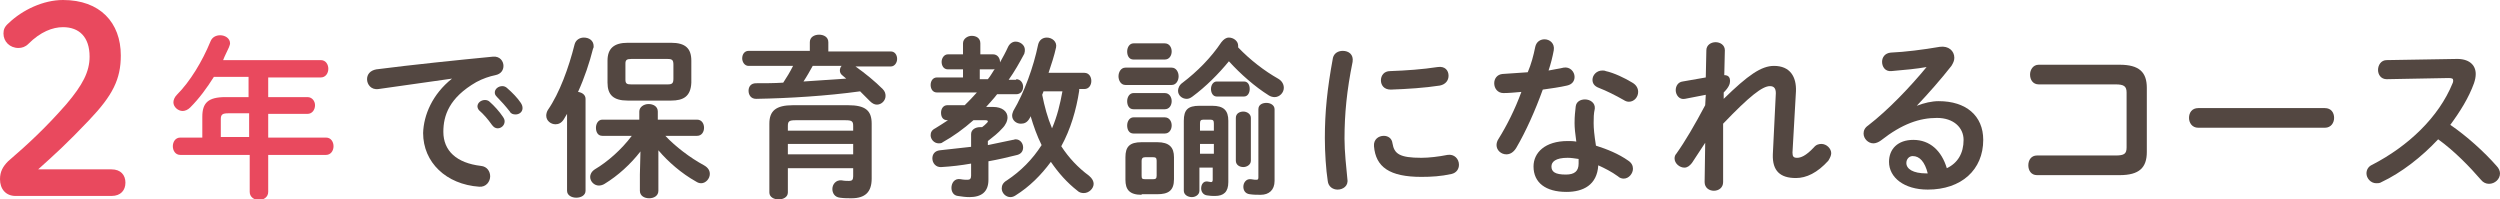
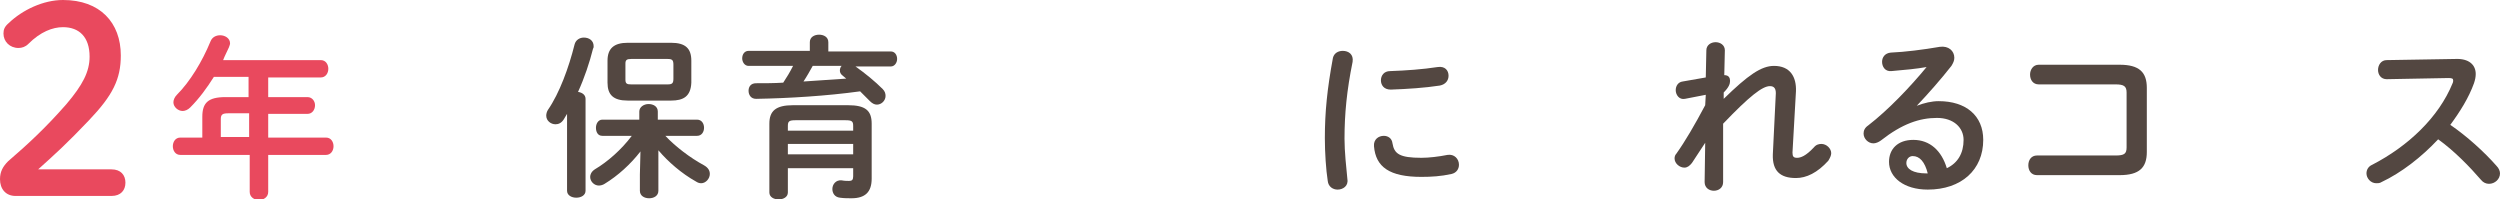
<svg xmlns="http://www.w3.org/2000/svg" version="1.1" id="レイヤー_1" x="0px" y="0px" width="432.5px" height="34.5px" viewBox="0 0 432.5 34.5" style="enable-background:new 0 0 432.5 34.5;" xml:space="preserve">
  <style type="text/css">
	.st0{fill:#E9495E;}
	.st1{fill:#534741;}
</style>
  <g>
    <g>
      <path class="st0" d="M19.3,29.3c1.6,0,2.4,1,2.4,2.3c0,1.3-0.8,2.3-2.4,2.3H2.7C1,33.9,0,32.7,0,31c0-1.3,0.5-2.2,1.4-3.1    C5,24.8,8,22,11.5,18c2.8-3.3,4-5.6,4-8.2c0-3.4-1.8-5.1-4.6-5.1c-1.8,0-3.9,0.8-6,2.9C4.4,8.1,3.8,8.3,3.2,8.3    c-1.5,0-2.6-1.1-2.6-2.5c0-0.7,0.2-1.2,0.9-1.8c2.4-2.3,6-4,9.4-4c6.4,0,10,3.9,10,9.6c0,4.1-1.4,6.9-5.5,11.2    c-3.7,3.9-5.9,5.9-8.8,8.5H19.3z" />
      <path class="st0" d="M43.2,13.3h-6.2c-1.2,1.9-2.5,3.7-4.1,5.3c-0.4,0.4-0.9,0.6-1.3,0.6c-0.8,0-1.6-0.7-1.6-1.5    c0-0.4,0.2-0.9,0.6-1.3c2.3-2.3,4.4-5.8,5.8-9.2c0.3-0.8,1-1.1,1.7-1.1c0.8,0,1.7,0.5,1.7,1.4c0,0.2-0.1,0.4-0.2,0.7    c-0.3,0.7-0.7,1.4-1,2.2h16.9c0.9,0,1.3,0.8,1.3,1.5c0,0.8-0.5,1.5-1.3,1.5h-9.1v3.4h6.8c0.8,0,1.3,0.7,1.3,1.4    c0,0.8-0.5,1.5-1.3,1.5h-6.8v4.1h10c0.9,0,1.3,0.8,1.3,1.5c0,0.8-0.5,1.5-1.3,1.5h-10v6.4c0,0.9-0.8,1.4-1.6,1.4s-1.6-0.5-1.6-1.4    v-6.4H31.2c-0.9,0-1.3-0.8-1.3-1.5c0-0.7,0.4-1.5,1.3-1.5h3.8v-3.6c0-2.4,1-3.4,4-3.4h4V13.3z M39.5,19.6c-1,0-1.3,0.2-1.3,1v3.1    h4.9v-4.1H39.5z" />
-       <path class="st1" d="M78.2,13.6c-3.6,0.5-8.4,1.2-12.7,1.8c-1.3,0.2-2-0.8-2-1.7c0-0.8,0.5-1.5,1.6-1.7c6.2-0.8,14-1.6,20.2-2.2    c1.2-0.1,1.8,0.8,1.8,1.6c0,0.7-0.4,1.4-1.4,1.6c-1,0.2-2.2,0.6-3.3,1.2c-4.7,2.7-5.7,5.8-5.7,8.6c0,3.3,2.3,5.4,6.5,5.9    c1.1,0.1,1.6,1,1.6,1.8c0,0.9-0.7,1.9-1.9,1.8c-5.7-0.4-9.7-4.2-9.7-9.3C73.3,19.9,74.8,16.3,78.2,13.6L78.2,13.6z M82.6,18.4    c0-0.6,0.6-1.1,1.3-1.1c0.3,0,0.6,0.1,0.8,0.3c0.8,0.7,1.7,1.7,2.3,2.6c0.2,0.3,0.3,0.5,0.3,0.8c0,0.7-0.6,1.2-1.2,1.2    c-0.4,0-0.7-0.2-1-0.6c-0.7-1-1.5-1.9-2.2-2.5C82.7,18.9,82.6,18.6,82.6,18.4z M85.6,16c0-0.6,0.6-1.1,1.3-1.1    c0.3,0,0.6,0.1,0.9,0.4c0.8,0.7,1.7,1.6,2.3,2.5c0.2,0.3,0.3,0.6,0.3,0.9c0,0.7-0.6,1.1-1.2,1.1c-0.4,0-0.8-0.1-1-0.5    c-0.7-0.9-1.5-1.8-2.2-2.5C85.7,16.5,85.6,16.3,85.6,16z" />
      <path class="st1" d="M98.1,19.7c-0.2,0.3-0.4,0.7-0.6,1c-0.4,0.6-0.9,0.8-1.4,0.8c-0.8,0-1.6-0.6-1.6-1.5c0-0.3,0.1-0.7,0.3-1    c2-2.9,3.6-7.3,4.6-11.3c0.2-0.8,0.9-1.2,1.6-1.2c0.9,0,1.7,0.5,1.7,1.5c0,0.1,0,0.3-0.1,0.4c-0.6,2.4-1.5,5.1-2.6,7.5    c0.7,0.1,1.3,0.5,1.3,1.2v15.9c0,0.8-0.8,1.2-1.6,1.2c-0.8,0-1.6-0.4-1.6-1.2V19.7z M113.9,30.1V33c0,0.9-0.8,1.3-1.6,1.3    c-0.8,0-1.6-0.4-1.6-1.3v-2.8l0.1-4c-1.7,2.2-3.9,4.2-6.2,5.6c-0.3,0.2-0.7,0.3-1,0.3c-0.8,0-1.5-0.7-1.5-1.5    c0-0.4,0.2-0.9,0.8-1.3c2.2-1.3,4.6-3.4,6.4-5.8h-5.1c-0.8,0-1.1-0.7-1.1-1.4c0-0.7,0.4-1.4,1.1-1.4h6.4v-1.4    c0-0.8,0.8-1.3,1.6-1.3c0.8,0,1.6,0.4,1.6,1.3v1.4h6.8c0.8,0,1.2,0.7,1.2,1.4c0,0.7-0.4,1.4-1.2,1.4h-5.5c1.8,1.9,4.3,3.8,6.7,5.1    c0.7,0.4,1,0.9,1,1.5c0,0.8-0.7,1.6-1.5,1.6c-0.3,0-0.6-0.1-0.9-0.3c-2.5-1.4-4.8-3.4-6.5-5.4L113.9,30.1z M108.6,17.4    c-2.5,0-3.5-1-3.5-3.1v-3.8c0-2.1,1.1-3.1,3.5-3.1h7.5c2.5,0,3.5,1,3.5,3.1v3.8c-0.1,2.4-1.4,3.1-3.5,3.1H108.6z M115.5,14.6    c0.8,0,1-0.2,1-1v-2.4c0-0.8-0.2-1-1-1h-6.3c-0.8,0-1,0.2-1,0.8v2.8c0,0.7,0.3,0.8,1,0.8H115.5z" />
      <path class="st1" d="M140.1,7.3c0-0.9,0.8-1.3,1.6-1.3c0.8,0,1.6,0.4,1.6,1.3v1.6h10.8c0.7,0,1.1,0.6,1.1,1.3    c0,0.6-0.4,1.3-1.1,1.3h-6.1c1.7,1.2,3.4,2.6,4.7,3.9c0.4,0.4,0.5,0.8,0.5,1.2c0,0.8-0.7,1.5-1.5,1.5c-0.4,0-0.8-0.2-1.2-0.6    c-0.5-0.5-1.1-1.1-1.7-1.7c-5.8,0.8-12.3,1.2-18,1.3c-0.9,0-1.3-0.7-1.3-1.4c0-0.7,0.4-1.3,1.3-1.3c1.5,0,3.1,0,4.7-0.1    c0.6-0.9,1.2-1.9,1.7-2.9h-7.7c-0.7,0-1.1-0.7-1.1-1.3c0-0.7,0.4-1.3,1.1-1.3h10.6V7.3z M146.7,18.2c3,0,4.1,0.9,4.1,3.2v9.5    c0,2.3-1.1,3.4-3.5,3.4c-0.6,0-1.3,0-2-0.1c-0.9-0.1-1.3-0.8-1.3-1.5c0-0.8,0.6-1.6,1.6-1.5c0.5,0.1,1,0.1,1.3,0.1    c0.5,0,0.7-0.2,0.7-0.8v-1.4h-11.3v4.2c0,0.8-0.8,1.2-1.6,1.2c-0.8,0-1.6-0.4-1.6-1.2V21.4c0-2.2,1.1-3.2,4.1-3.2H146.7z     M137.6,20.8c-1.1,0-1.3,0.2-1.3,1v0.8h11.3v-0.8c0-0.8-0.2-1-1.3-1H137.6z M147.6,24.9h-11.3v1.8h11.3V24.9z M140.6,11.4    c-0.5,0.9-1,1.8-1.6,2.7c2.5-0.2,4.9-0.3,7.4-0.5c-0.2-0.2-0.4-0.3-0.6-0.5c-0.4-0.3-0.5-0.6-0.5-0.9c0-0.3,0.1-0.6,0.3-0.8H140.6    z" />
-       <path class="st1" d="M175.8,13.7c0.8,0,1.2,0.7,1.2,1.3c0,0.7-0.4,1.3-1.2,1.3h-3.3c-0.6,0.8-1.3,1.5-1.9,2.2h1.2    c1.6,0,2.5,0.8,2.5,1.8c0,0.6-0.3,1.3-0.9,1.9c-0.7,0.8-1.6,1.5-2.5,2.2v0.7c1.4-0.3,2.8-0.6,4.3-0.9c0.2,0,0.3-0.1,0.5-0.1    c0.8,0,1.3,0.7,1.3,1.4c0,0.6-0.3,1.1-1,1.3c-1.6,0.4-3.3,0.8-5,1.1v3.2c0,2.1-1.2,3-3.3,3c-0.7,0-1.3-0.1-2-0.2    c-0.8-0.1-1.1-0.8-1.1-1.4c0-0.8,0.5-1.7,1.6-1.5c0.5,0.1,0.9,0.1,1.2,0.1c0.4,0,0.6-0.2,0.6-0.7v-2.1c-1.7,0.3-3.4,0.5-5.1,0.6    c-1,0.1-1.6-0.7-1.6-1.5c0-0.7,0.4-1.3,1.3-1.4c1.7-0.2,3.6-0.4,5.4-0.6v-2.2c0-0.8,0.8-1.2,1.5-1.2c0.1,0,0.3,0,0.4,0    c0.3-0.2,0.6-0.5,0.8-0.7c0.1-0.1,0.2-0.2,0.2-0.3c0-0.1-0.1-0.2-0.4-0.2h-2.1c-1.7,1.5-3.5,2.8-5.3,3.8c-0.2,0.2-0.5,0.2-0.7,0.2    c-0.8,0-1.4-0.7-1.4-1.4c0-0.5,0.2-0.9,0.8-1.2c0.7-0.4,1.4-0.9,2.2-1.4h-0.1c-0.8,0-1.1-0.6-1.1-1.3c0-0.7,0.4-1.3,1.1-1.3h3    c0.7-0.7,1.4-1.4,2.1-2.2h-6.9c-0.8,0-1.1-0.7-1.1-1.3c0-0.7,0.4-1.3,1.1-1.3h4.5V12h-2.6c-0.8,0-1.1-0.7-1.1-1.3s0.4-1.3,1.1-1.3    h2.6V7.5c0-0.8,0.8-1.3,1.5-1.3c0.8,0,1.5,0.4,1.5,1.3v1.9h2.2c0.8,0,1.2,0.7,1.2,1.3v0.1c0.5-0.9,1-1.8,1.4-2.7    c0.3-0.6,0.8-0.9,1.3-0.9c0.8,0,1.6,0.6,1.6,1.4c0,0.2,0,0.4-0.1,0.7c-0.8,1.5-1.7,3.1-2.7,4.5H175.8z M170.9,13.7    c0.5-0.6,0.8-1.2,1.2-1.8c-0.1,0.1-0.3,0.1-0.4,0.1h-2.2v1.7H170.9z M186.7,15.7c-0.5,3.3-1.5,6.7-3.1,9.6c1.3,2,2.9,3.7,4.8,5.1    c0.6,0.5,0.8,1,0.8,1.4c0,0.8-0.8,1.6-1.7,1.6c-0.4,0-0.8-0.1-1.1-0.4c-1.8-1.4-3.3-3.1-4.6-5c-1.7,2.3-3.7,4.3-6.1,5.8    c-0.3,0.2-0.6,0.3-0.9,0.3c-0.8,0-1.5-0.7-1.5-1.5c0-0.5,0.2-1,0.9-1.4c2.4-1.6,4.4-3.6,6-6.1c-0.8-1.6-1.4-3.3-1.9-5    c-0.1,0.2-0.1,0.3-0.2,0.4c-0.4,0.7-0.9,0.9-1.5,0.9c-0.8,0-1.5-0.6-1.5-1.4c0-0.3,0.1-0.5,0.2-0.8c1.9-3.2,3.5-7.6,4.3-11.5    c0.2-0.8,0.8-1.2,1.5-1.2c0.9,0,1.8,0.7,1.6,1.7c-0.3,1.4-0.8,2.9-1.3,4.4h6.2c0.8,0,1.2,0.7,1.2,1.4s-0.4,1.4-1.2,1.4H186.7z     M180.6,15.7c-0.1,0.2-0.2,0.4-0.3,0.7c0.4,2,0.9,3.9,1.7,5.8c0.9-2.1,1.4-4.2,1.8-6.4H180.6z" />
-       <path class="st1" d="M194.7,14.7c-0.8,0-1.2-0.8-1.2-1.5s0.4-1.5,1.2-1.5h8c0.8,0,1.2,0.8,1.2,1.5s-0.4,1.5-1.2,1.5H194.7z     M197.5,33.7c-2.1,0-2.8-0.9-2.8-2.6v-3.9c0-1.8,0.7-2.6,2.8-2.6h2.7c2.1,0,2.9,0.9,2.9,2.6V31c0,2-1,2.6-2.9,2.6H197.5z     M196.1,10.3c-0.8,0-1.1-0.7-1.1-1.4c0-0.7,0.4-1.4,1.1-1.4h5.4c0.8,0,1.2,0.7,1.2,1.4c0,0.7-0.4,1.4-1.2,1.4H196.1z M196.1,18.9    c-0.8,0-1.1-0.7-1.1-1.4c0-0.7,0.4-1.4,1.1-1.4h5.4c0.8,0,1.2,0.7,1.2,1.4c0,0.7-0.4,1.4-1.2,1.4H196.1z M196.1,23.1    c-0.8,0-1.1-0.7-1.1-1.4c0-0.7,0.4-1.4,1.1-1.4h5.4c0.8,0,1.2,0.7,1.2,1.4c0,0.7-0.4,1.4-1.2,1.4H196.1z M199.5,31    c0.4,0,0.6-0.1,0.6-0.6v-2.6c0-0.5-0.2-0.6-0.6-0.6h-1.4c-0.4,0-0.6,0.2-0.6,0.6v2.6c0,0.5,0.1,0.6,0.6,0.6H199.5z M221.1,13.6    c0.7,0.4,1,1,1,1.6c0,0.8-0.7,1.6-1.6,1.6c-0.3,0-0.7-0.1-1-0.3c-2.4-1.5-4.9-3.7-6.9-5.9c-1.8,2.2-4,4.4-6.3,6.1    c-0.4,0.3-0.7,0.4-1,0.4c-0.8,0-1.5-0.6-1.5-1.4c0-0.4,0.2-1,0.8-1.4c2.5-1.9,4.9-4.3,6.7-7c0.4-0.5,0.8-0.8,1.3-0.8    c0.8,0,1.6,0.6,1.6,1.4c0,0.1,0,0.2,0,0.3C216.3,10.4,218.8,12.3,221.1,13.6z M207.5,28.8V33c0,0.7-0.7,1.1-1.3,1.1    c-0.7,0-1.4-0.4-1.4-1.1V20.9c0-1.9,0.7-2.6,2.7-2.6h2.2c2,0,2.8,0.8,2.8,2.6v10.6c0,1.7-0.8,2.4-2.3,2.4c-0.5,0-0.8,0-1.4-0.1    c-0.7-0.1-1-0.7-1-1.2c0-0.7,0.4-1.3,1.1-1.2c0.2,0,0.4,0.1,0.6,0.1c0.2,0,0.3-0.1,0.3-0.4v-2.1H207.5z M210,21.4    c0-0.5-0.1-0.7-0.6-0.7h-1.2c-0.5,0-0.6,0.2-0.6,0.7v1.2h2.4V21.4z M210,24.9h-2.4v1.7h2.4V24.9z M210.5,16.7c-0.7,0-1-0.7-1-1.3    c0-0.7,0.4-1.3,1-1.3h4.7c0.7,0,1,0.6,1,1.3c0,0.6-0.3,1.3-1,1.3H210.5z M216.4,27.8c0,0.7-0.7,1.1-1.3,1.1    c-0.7,0-1.3-0.4-1.3-1.1v-7.4c0-0.8,0.7-1.1,1.3-1.1c0.6,0,1.3,0.4,1.3,1.1V27.8z M217.7,18.9c0-0.8,0.7-1.1,1.4-1.1    c0.7,0,1.4,0.4,1.4,1.1v12.4c0,1.6-1,2.4-2.4,2.4c-0.7,0-1.2,0-1.9-0.1c-0.8-0.1-1.1-0.7-1.1-1.3c0-0.7,0.5-1.4,1.3-1.3    c0.5,0.1,0.8,0.1,1,0.1c0.2,0,0.3-0.1,0.3-0.4V18.9z" />
      <path class="st1" d="M232.3,8.8c1,0,1.9,0.6,1.7,1.9c-1,4.9-1.4,9-1.4,13.3c0,2.2,0.3,5,0.5,7c0.2,1.2-0.8,1.8-1.7,1.8    c-0.8,0-1.6-0.5-1.7-1.5c-0.3-1.9-0.5-4.9-0.5-7.4c0-4.5,0.4-8.5,1.4-13.9C230.8,9.2,231.5,8.8,232.3,8.8z M245.9,27.3    c1.3,0,3-0.2,4.5-0.5c1.2-0.2,2,0.7,2,1.7c0,0.7-0.4,1.4-1.3,1.6c-1.8,0.4-3.5,0.5-5.2,0.5c-5.5,0-7.9-1.7-8.2-5.3    c-0.1-1.2,0.8-1.8,1.7-1.8c0.7,0,1.4,0.4,1.5,1.3C241.2,26.6,242.1,27.3,245.9,27.3z M250.6,13.1c0,0.8-0.5,1.5-1.5,1.7    c-2.6,0.4-5.6,0.6-8.5,0.7c-1.2,0-1.7-0.8-1.7-1.6c0-0.8,0.5-1.6,1.6-1.6c2.8-0.1,5.6-0.3,8.2-0.7C250,11.4,250.6,12.2,250.6,13.1    z" />
-       <path class="st1" d="M265.6,8.1c0.2-0.9,0.9-1.3,1.6-1.3c0.9,0,1.8,0.7,1.6,1.9c-0.2,1.1-0.5,2.3-0.9,3.5c0.9-0.2,1.8-0.3,2.6-0.5    c1.1-0.2,1.9,0.7,1.9,1.6c0,0.7-0.4,1.3-1.3,1.5c-1.3,0.3-2.8,0.5-4.2,0.7c-1.3,3.6-2.9,7.2-4.6,10.1c-0.5,0.8-1.1,1.1-1.7,1.1    c-0.9,0-1.7-0.7-1.7-1.6c0-0.3,0.1-0.7,0.3-1c1.5-2.4,2.9-5.2,4-8.2c-1.1,0.1-2.2,0.2-3.1,0.2c-1,0-1.6-0.8-1.6-1.7    c0-0.8,0.5-1.5,1.4-1.6c1.3-0.1,2.8-0.2,4.4-0.3C264.9,11.1,265.3,9.6,265.6,8.1z M271,33.2c-3.6,0-5.7-1.6-5.7-4.4    c0-2.4,2-4.4,5.9-4.4c0.5,0,1,0,1.5,0.1c-0.2-1.4-0.3-2.4-0.3-3.2c0-1.3,0.1-1.9,0.2-2.9c0.1-0.8,0.8-1.2,1.6-1.2    c0.9,0,1.8,0.6,1.7,1.6c-0.2,0.9-0.2,1.6-0.2,2.5s0.1,2,0.4,3.9c1.9,0.6,3.9,1.4,5.6,2.6c0.6,0.4,0.8,0.9,0.8,1.4    c0,0.8-0.7,1.7-1.6,1.7c-0.3,0-0.7-0.1-1-0.4c-1.1-0.8-2.3-1.4-3.4-1.9C276.3,32,273.9,33.2,271,33.2z M273.1,28.3    c0-0.3,0-0.5,0-0.8c-0.7-0.1-1.3-0.2-1.9-0.2c-2.1,0-2.8,0.7-2.8,1.5c0,0.9,0.6,1.4,2.5,1.4C272.4,30.2,273.1,29.6,273.1,28.3z     M282.4,14.3c0.7,0.4,1,1,1,1.6c0,0.9-0.7,1.7-1.6,1.7c-0.3,0-0.6-0.1-0.9-0.3c-1.4-0.8-3-1.6-4.3-2.1c-0.8-0.3-1.1-0.8-1.1-1.4    c0-0.8,0.7-1.6,1.7-1.6c0.2,0,0.4,0,0.6,0.1C279.2,12.6,281.1,13.5,282.4,14.3z" />
      <path class="st1" d="M298.2,17.1c4.2-4.1,6.5-5.7,8.7-5.7c2.8,0,3.9,1.9,3.8,4.4l-0.6,10.6c0,0.7,0.2,0.9,0.8,0.9    c0.6,0,1.5-0.3,2.9-1.8c0.4-0.5,0.9-0.6,1.3-0.6c0.9,0,1.7,0.8,1.7,1.6c0,0.4-0.2,0.8-0.5,1.3c-1.9,2.1-3.8,3-5.6,3    c-2.7,0-4.1-1.2-4-4.1l0.5-10.2c0.1-1.1-0.2-1.6-1-1.6c-1.3,0-3.5,1.7-8.1,6.5l0,10.1c0,1-0.8,1.5-1.6,1.5c-0.8,0-1.6-0.5-1.6-1.5    l0.1-6.8l-2.3,3.5c-0.4,0.5-0.8,0.8-1.3,0.8c-0.8,0-1.7-0.7-1.7-1.6c0-0.3,0.1-0.6,0.3-0.8c1.5-2.1,3.2-5,5-8.4l0.1-1.8l-3.6,0.7    c-1,0.2-1.6-0.7-1.6-1.5c0-0.7,0.4-1.4,1.2-1.5l4-0.7l0.1-4.7c0-0.9,0.8-1.4,1.6-1.4c0.8,0,1.6,0.5,1.6,1.4l-0.1,4.3    c0.8,0,1,0.5,1,1c0,0.5-0.2,1.1-1.1,2L298.2,17.1z" />
      <path class="st1" d="M331.6,18.3c1.3-0.5,2.6-0.8,3.8-0.8c4.7,0,7.7,2.5,7.7,6.7c0,5.2-3.8,8.6-9.6,8.6c-4.1,0-6.7-2.1-6.7-4.8    c0-2.2,1.5-3.8,4.2-3.8c2.9,0,4.9,1.9,5.8,4.9c1.9-0.9,2.9-2.6,2.9-4.9c0-2.1-1.7-3.8-4.6-3.8c-3,0-6,1-9.7,3.9    c-0.4,0.3-0.9,0.5-1.3,0.5c-0.9,0-1.7-0.8-1.7-1.7c0-0.5,0.2-1,0.8-1.4c3.5-2.7,7.3-6.7,10.1-10.1c-1.7,0.3-3.7,0.5-6.1,0.7    c-1.1,0.1-1.6-0.8-1.6-1.6c0-0.8,0.5-1.5,1.5-1.6c2.4-0.1,5.6-0.5,8.5-1c1.5-0.2,2.5,0.7,2.5,1.9c0,0.5-0.2,0.9-0.5,1.4    C335.8,13.7,333.5,16.3,331.6,18.3L331.6,18.3z M330.9,27c-0.6,0-1.1,0.5-1.1,1.2c0,1,1.1,1.8,3.5,1.8c0.1,0,0.1,0,0.2,0    C333,28,332.1,27,330.9,27z" />
      <path class="st1" d="M367.9,16c0-1.1-0.5-1.4-1.9-1.4h-13.3c-1,0-1.5-0.8-1.5-1.7c0-0.8,0.5-1.7,1.5-1.7h14c3.4,0,4.7,1.3,4.7,4    v11.1c0,2.7-1.3,4-4.7,4h-14.3c-1,0-1.5-0.8-1.5-1.7s0.5-1.7,1.5-1.7H366c1.5,0,1.9-0.3,1.9-1.4V16z" />
-       <path class="st1" d="M402.2,18.7c1.1,0,1.6,0.8,1.6,1.7c0,0.8-0.5,1.7-1.6,1.7h-21.9c-1.1,0-1.6-0.9-1.6-1.7    c0-0.9,0.5-1.7,1.6-1.7H402.2z" />
      <path class="st1" d="M424.8,10.2c2.3-0.1,3.5,1,3.5,2.6c0,0.5-0.1,1-0.3,1.6c-0.9,2.5-2.4,4.9-4.1,7.2c2.8,1.9,5.9,4.7,8,7.1    c0.4,0.4,0.6,0.9,0.6,1.3c0,1-0.9,1.8-1.9,1.8c-0.5,0-1-0.2-1.4-0.7c-1.9-2.2-4.6-5-7.4-7c-2.9,3.1-6.4,5.8-9.8,7.4    c-0.3,0.2-0.6,0.2-0.9,0.2c-1,0-1.7-0.9-1.7-1.7c0-0.6,0.3-1.2,1-1.5c6.2-3.2,11.5-8.2,13.9-14.1c0.1-0.2,0.1-0.4,0.1-0.5    c0-0.3-0.2-0.4-0.8-0.4l-10.7,0.2c-1,0-1.5-0.8-1.5-1.6c0-0.8,0.5-1.7,1.5-1.7L424.8,10.2z" />
    </g>
  </g>
</svg>